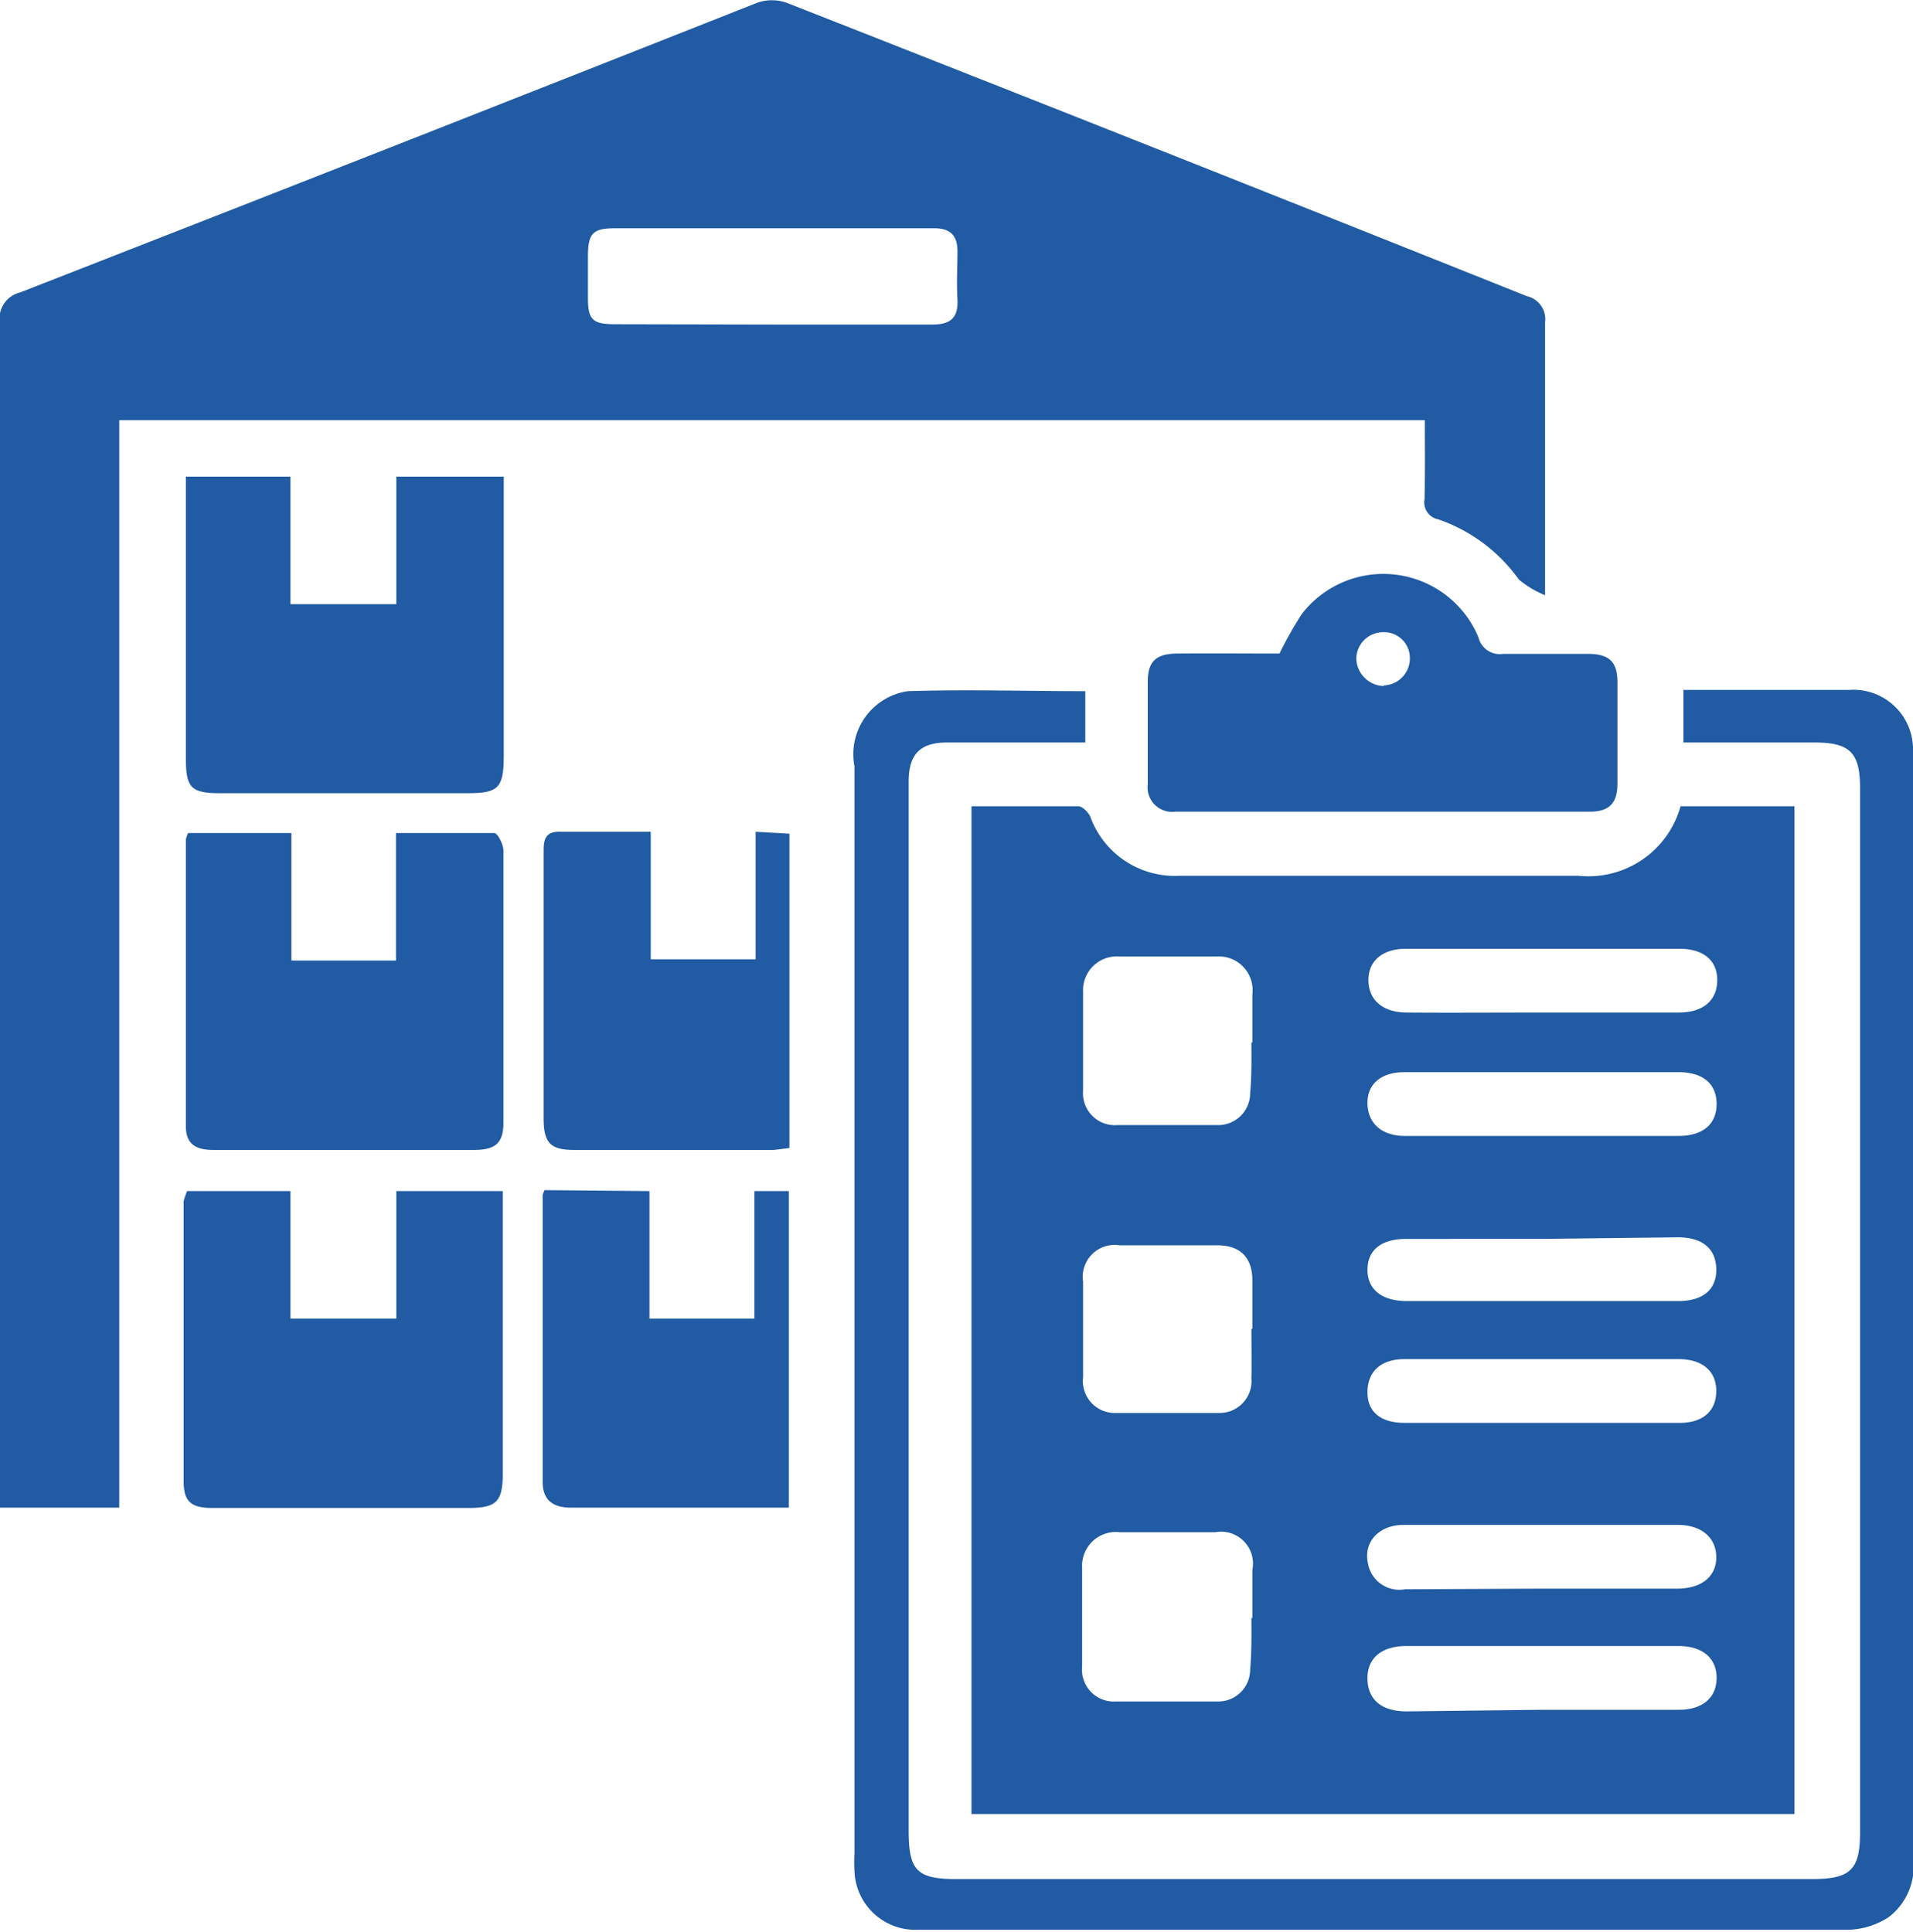
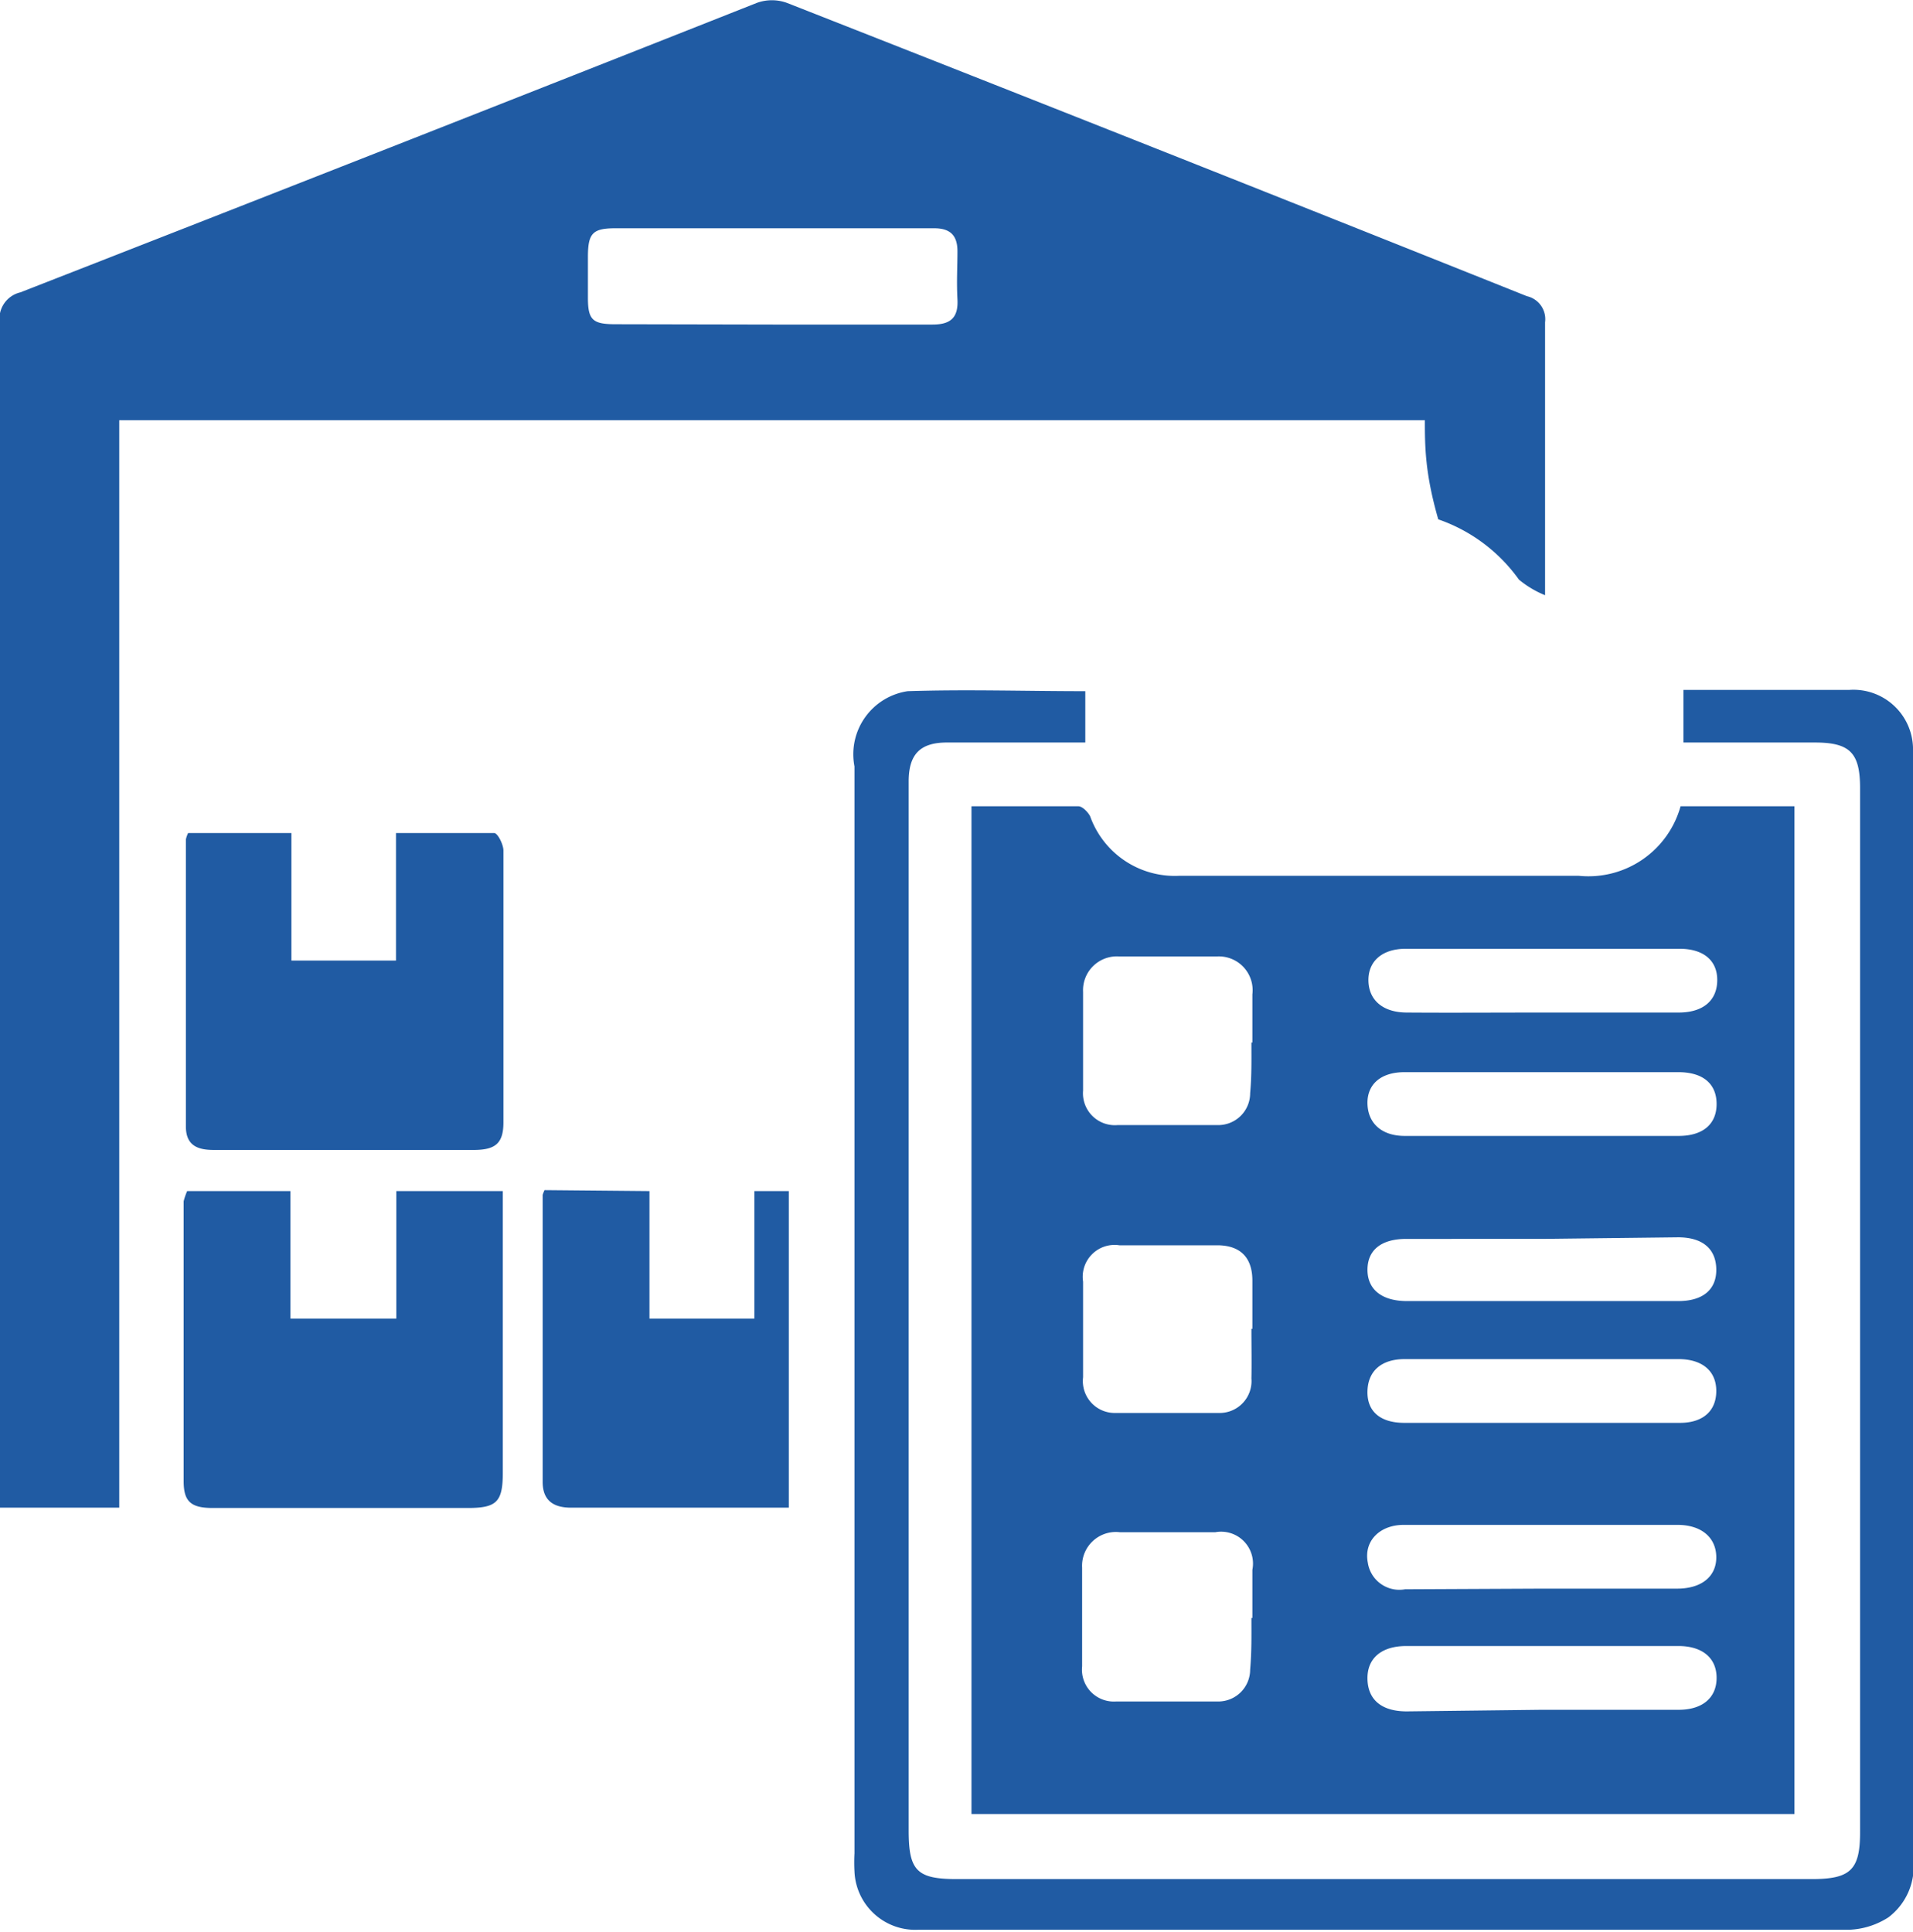
<svg xmlns="http://www.w3.org/2000/svg" id="Layer_1" data-name="Layer 1" viewBox="0 0 60 60.59">
  <defs>
    <style>.cls-1{fill:#205ba3;}</style>
  </defs>
  <path class="cls-1" d="M56.28,56.61H30.47V25c1.13,0,2.24,0,3.35,0,.13,0,.3.18.37.31A2.82,2.82,0,0,0,37,27.18c4.17,0,8.34,0,12.51,0A3,3,0,0,0,52.71,25h3.57Zm-17-24.2h0c0-.5,0-1,0-1.51a1.06,1.06,0,0,0-1.1-1.19q-1.55,0-3.09,0a1.06,1.06,0,0,0-1.12,1.11c0,1,0,2.07,0,3.1A1,1,0,0,0,35.05,35h3.16a1,1,0,0,0,1-1C39.26,33.46,39.25,32.94,39.25,32.41Zm0,18.05h0c0-.5,0-1,0-1.51a1,1,0,0,0-1.16-1.18q-1.48,0-3,0a1.06,1.06,0,0,0-1.18,1.11c0,1,0,2.07,0,3.1A1,1,0,0,0,35,53.08q1.61,0,3.21,0a1,1,0,0,0,1-1C39.26,51.51,39.25,51,39.25,50.46Zm0-9.07V39.88c0-.72-.37-1.1-1.08-1.11-1,0-2.06,0-3.09,0a1,1,0,0,0-1.14,1.14q0,1.51,0,3a1,1,0,0,0,1,1.12c1.1,0,2.19,0,3.28,0a1,1,0,0,0,1-1.08C39.26,42.44,39.25,41.92,39.25,41.39Zm9.08-9.92c1.43,0,2.86,0,4.29,0,.76,0,1.2-.37,1.21-1s-.43-1-1.18-1q-4.29,0-8.59,0c-.75,0-1.18.4-1.17,1s.44,1,1.21,1C45.51,31.48,46.92,31.47,48.33,31.47Zm0,18.07H52.6c.79,0,1.24-.4,1.23-1s-.46-1-1.22-1H49.2c-1.72,0-3.45,0-5.17,0-.77,0-1.26.52-1.13,1.18a1,1,0,0,0,1.17.84Zm0,3.8h4.29c.75,0,1.19-.38,1.19-1s-.44-1-1.2-1H44.11c-.8,0-1.24.4-1.22,1.05s.46,1,1.23,1Zm0-11H44.06c-.72,0-1.15.36-1.17,1s.4,1,1.16,1q4.32,0,8.64,0c.73,0,1.14-.38,1.14-1s-.43-1-1.19-1Zm0-7h4.29c.76,0,1.19-.37,1.19-1s-.42-1-1.2-1H44.05c-.76,0-1.18.4-1.16,1s.44,1,1.17,1Zm0,3.23H44.11c-.78,0-1.21.34-1.22.95s.42,1,1.24,1q4.26,0,8.51,0c.78,0,1.2-.37,1.19-1s-.42-1-1.2-1Z" transform="translate(0 0.29)" />
-   <path class="cls-1" d="M44.69,12.89H3.74V47H0c0-.23,0-.46,0-.68Q0,28.08,0,9.88a.85.85,0,0,1,.64-1Q12.19,4.37,23.74-.2a1.38,1.38,0,0,1,.94,0Q36.29,4.36,47.89,9a.74.74,0,0,1,.57.82c0,2.59,0,5.18,0,7.77v.79a3.12,3.12,0,0,1-.82-.49A5.19,5.19,0,0,0,45.11,16a.54.54,0,0,1-.43-.63C44.7,14.57,44.69,13.75,44.69,12.89Zm-20.44-3c1.67,0,3.33,0,5,0,.57,0,.81-.22.78-.79s0-1,0-1.51-.24-.72-.73-.72h-10c-.71,0-.85.16-.86.85,0,.45,0,.89,0,1.33,0,.7.15.83.87.83Z" transform="translate(0 0.29)" />
+   <path class="cls-1" d="M44.69,12.89H3.74V47H0c0-.23,0-.46,0-.68Q0,28.08,0,9.88a.85.85,0,0,1,.64-1Q12.19,4.37,23.74-.2a1.38,1.38,0,0,1,.94,0Q36.29,4.36,47.89,9a.74.74,0,0,1,.57.82c0,2.59,0,5.18,0,7.77v.79a3.12,3.12,0,0,1-.82-.49A5.19,5.19,0,0,0,45.11,16C44.7,14.57,44.69,13.75,44.69,12.89Zm-20.44-3c1.67,0,3.33,0,5,0,.57,0,.81-.22.78-.79s0-1,0-1.51-.24-.72-.73-.72h-10c-.71,0-.85.16-.86.85,0,.45,0,.89,0,1.33,0,.7.15.83.87.83Z" transform="translate(0 0.29)" />
  <path class="cls-1" d="M52.8,23V21.35H58a1.87,1.87,0,0,1,2,1.93c0,1.56,0,3.12,0,4.68q0,15,0,30a2,2,0,0,1-.77,1.89,2.45,2.45,0,0,1-1.23.39q-14.59,0-29.2,0a1.91,1.91,0,0,1-2-1.83,5.43,5.43,0,0,1,0-.57V23.75a2,2,0,0,1,1.67-2.36c1.85-.06,3.69,0,5.57,0V23h-.67c-1.23,0-2.45,0-3.67,0-.84,0-1.19.37-1.2,1.19V57.13c0,1.26.26,1.52,1.51,1.52H56.83c1.21,0,1.51-.29,1.51-1.47V24.43c0-1.11-.32-1.43-1.42-1.43Z" transform="translate(0 0.29)" />
  <path class="cls-1" d="M5.9,25.84H9.14v4h3.28v-4c1.08,0,2.08,0,3.08,0,.11,0,.29.36.29.55,0,2.19,0,4.38,0,6.57,0,.65,0,1.3,0,1.95s-.24.86-.89.87H6.7c-.53,0-.87-.16-.87-.74,0-3,0-6,0-9A.88.88,0,0,1,5.9,25.84Z" transform="translate(0 0.29)" />
  <path class="cls-1" d="M5.87,37.07H9.11v4h3.32v-4h3.34c0,.21,0,.41,0,.61V45.9c0,.92-.19,1.11-1.1,1.11h-8c-.68,0-.91-.2-.91-.84,0-2.92,0-5.85,0-8.78A2,2,0,0,1,5.87,37.07Z" transform="translate(0 0.29)" />
-   <path class="cls-1" d="M5.83,14.66H9.11v4h3.32v-4H15.8v8.78c0,1-.19,1.15-1.13,1.15-2.59,0-5.19,0-7.78,0-.89,0-1.06-.17-1.06-1.07Z" transform="translate(0 0.29)" />
-   <path class="cls-1" d="M40.13,20.21a11.91,11.91,0,0,1,.7-1.24,3.23,3.23,0,0,1,5.54.73.69.69,0,0,0,.78.52c.88,0,1.77,0,2.65,0,.68,0,.93.25.93.9,0,1.05,0,2.11,0,3.16,0,.62-.25.89-.87.89q-6.48,0-13,0A.77.77,0,0,1,36,24.3c0-1.07,0-2.15,0-3.22,0-.62.26-.86.9-.87C38,20.2,39.1,20.21,40.13,20.21Zm3.27,1a.85.85,0,0,0,.82-.86.81.81,0,0,0-.85-.81.84.84,0,0,0-.83.84A.89.89,0,0,0,43.4,21.23Z" transform="translate(0 0.29)" />
  <path class="cls-1" d="M20.37,37.07v4h3.29v-4h1.08V47H17.91c-.57,0-.89-.24-.89-.81,0-3,0-6,0-9a.87.87,0,0,1,.06-.15Z" transform="translate(0 0.29)" />
-   <path class="cls-1" d="M24.76,25.86v9.86l-.49.06H18c-.73,0-.94-.22-.95-.94,0-2.82,0-5.64,0-8.47,0-.43.13-.59.57-.57.9,0,1.81,0,2.79,0v4h3.29v-4Z" transform="translate(0 0.29)" />
</svg>